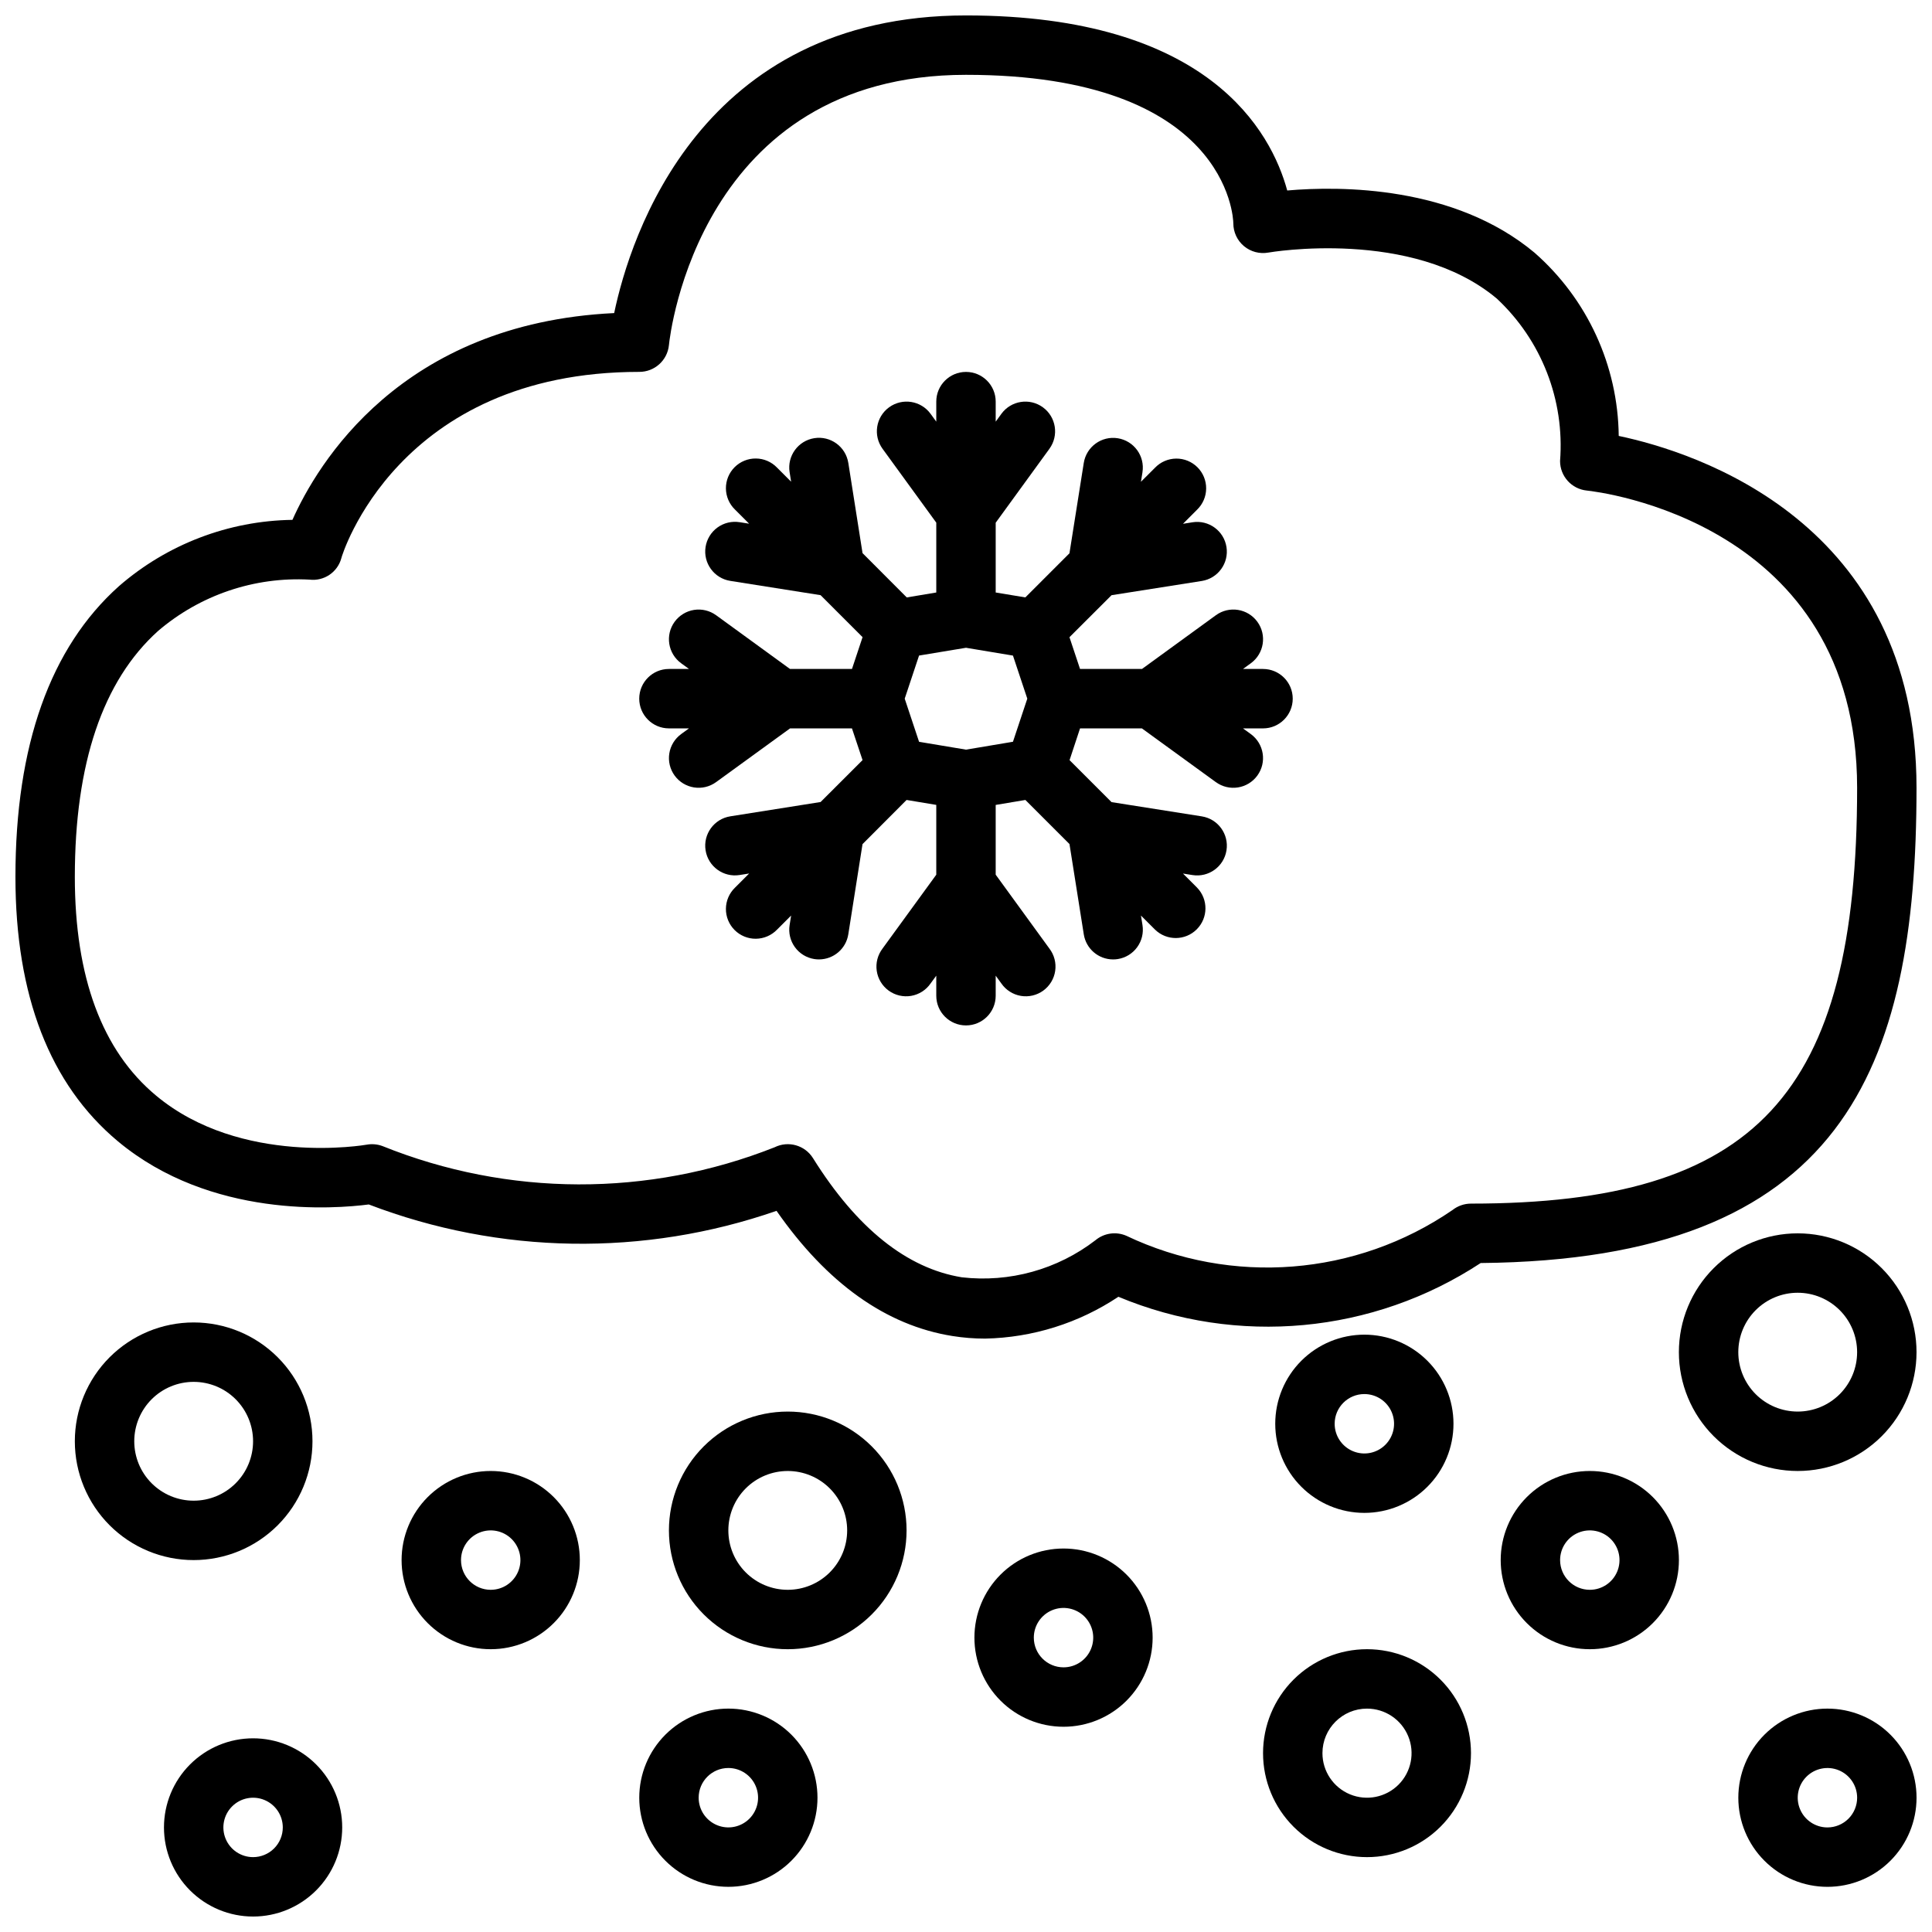
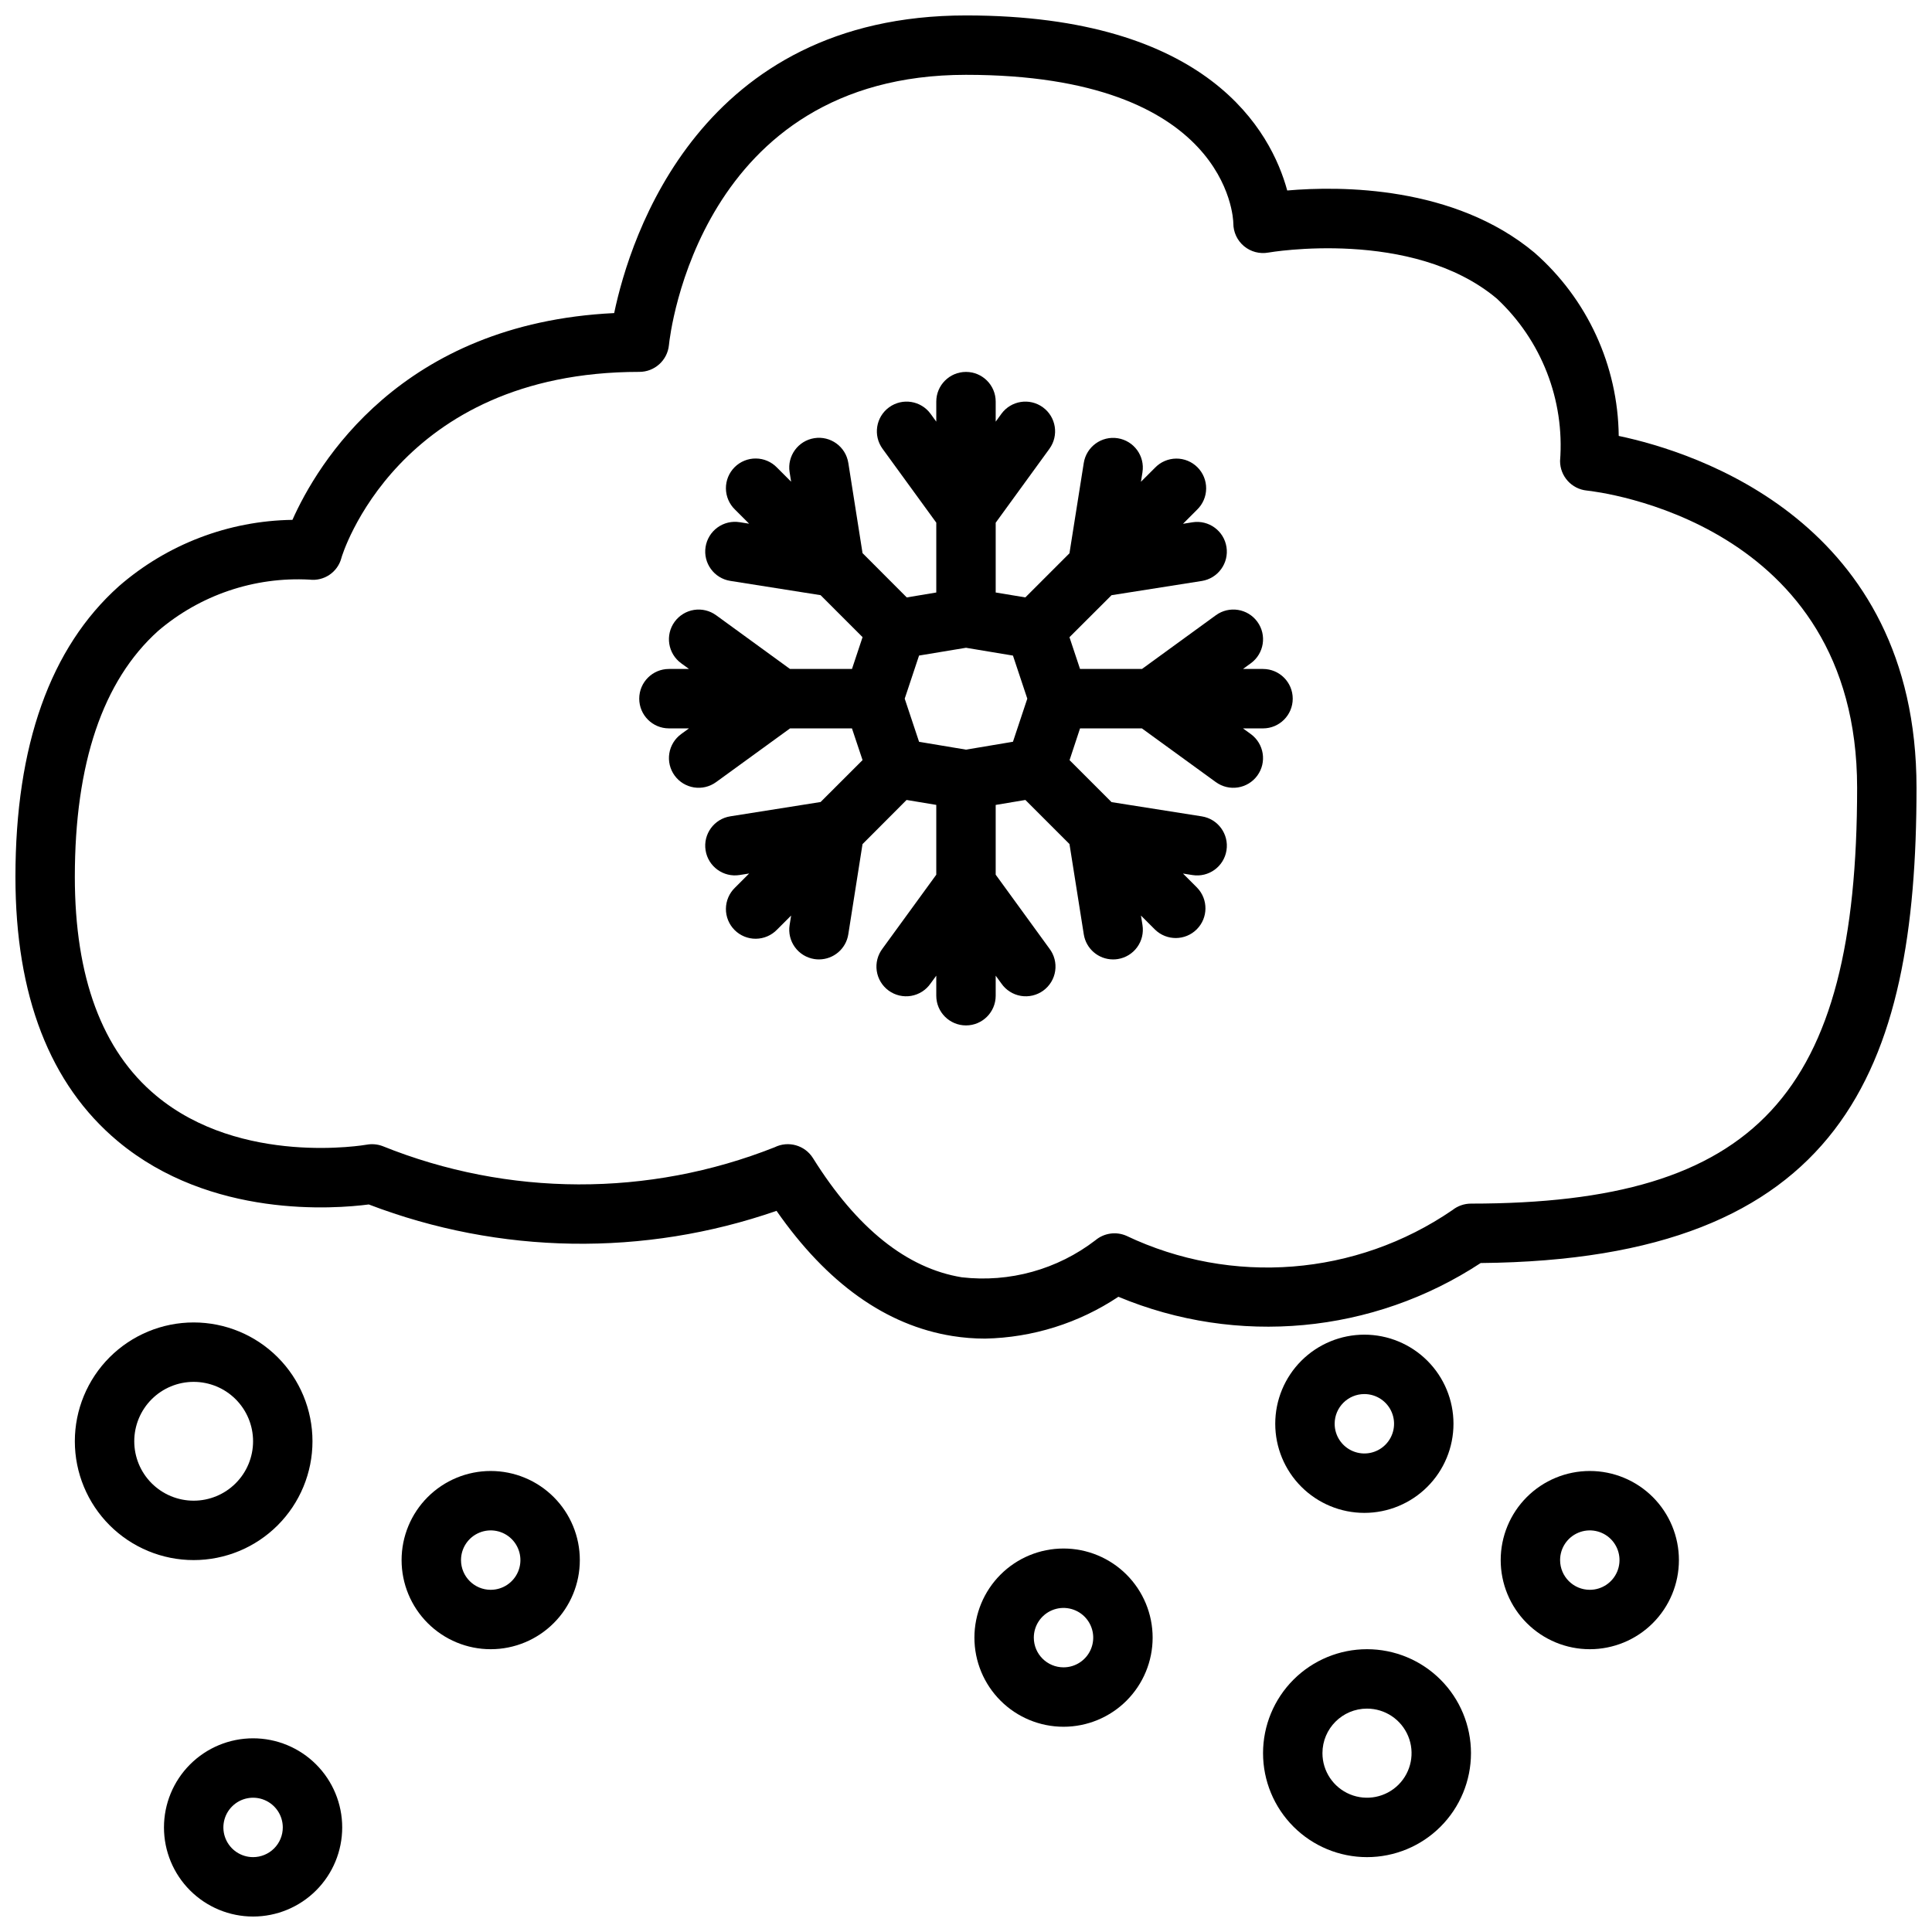
<svg xmlns="http://www.w3.org/2000/svg" width="800px" height="800px" version="1.1" viewBox="144 144 512 512">
  <defs>
    <clipPath id="d">
      <path d="m148.09 148.09h503.81v350.91h-503.81z" />
    </clipPath>
    <clipPath id="c">
      <path d="m187 604h48v47.902h-48z" />
    </clipPath>
    <clipPath id="b">
      <path d="m588 470h63.902v64h-63.902z" />
    </clipPath>
    <clipPath id="a">
      <path d="m604 596h47.902v49h-47.902z" />
    </clipPath>
  </defs>
  <g clip-path="url(#d)">
    <path d="m572.98 259.52c-0.199-18.625-8.316-36.285-22.324-48.562-21.254-17.758-51.438-17.703-65.527-16.477-4.234-15.539-20.758-46.391-85.133-46.391-70.391 0-88.953 58.457-93.234 78.879-56.68 2.731-78.719 40.148-85.262 54.797h-0.004c-16.93 0.242-33.227 6.477-45.996 17.594-18.191 16.277-27.41 42.191-27.41 77.02 0 31.488 9.133 55.027 27.137 70.062 24.641 20.555 57.598 17.91 66.504 16.75h-0.004c34.695 13.281 72.965 13.883 108.06 1.691 13.383 19.207 29.031 30.363 46.602 33.172h0.004c2.863 0.461 5.758 0.688 8.656 0.688 12.594-0.254 24.852-4.098 35.332-11.086 31.504 13.148 67.48 9.797 96.016-8.941 95.77-0.891 115.5-51.02 115.5-125.95 0-70.445-58.543-88.953-78.918-93.242zm-39.16 203.45c-1.777 0.004-3.504 0.605-4.898 1.707-25.547 17.52-58.492 20.113-86.465 6.801-2.723-1.164-5.867-0.707-8.141 1.188-10.082 7.758-22.785 11.285-35.426 9.832-14.531-2.363-27.797-12.949-39.438-31.574-2.144-3.438-6.551-4.684-10.18-2.879-33.395 13.219-70.594 13.105-103.91-0.324-1.332-0.496-2.773-0.621-4.172-0.371-0.332 0.062-33.305 5.785-55.828-13.004-14.305-11.895-21.531-31.402-21.531-57.969 0-30.047 7.398-51.957 22.043-65.148 11.133-9.535 25.512-14.414 40.148-13.621 3.824 0.465 7.414-1.941 8.43-5.66 0.062-0.492 14.785-49.395 78.949-49.395 4.059 0.02 7.465-3.047 7.871-7.086 0.27-2.91 8.234-71.637 78.723-71.637 69.211 0 70.848 37.832 70.848 39.359v0.004c0 2.328 1.035 4.543 2.82 6.035 1.789 1.496 4.148 2.121 6.445 1.711 0.379-0.07 38.156-6.559 60.512 12.148v-0.004c11.875 11.051 18.062 26.91 16.812 43.086 0 4.043 3.062 7.426 7.086 7.832 2.914 0.305 71.637 8.273 71.637 78.758 0 81.367-26.766 110.21-102.34 110.21z" />
  </g>
  <path d="m226.81 525.95c0-8.348-3.316-16.359-9.223-22.266-5.902-5.902-13.914-9.223-22.266-9.223-8.348 0-16.359 3.32-22.266 9.223-5.902 5.906-9.223 13.918-9.223 22.266 0 8.352 3.32 16.363 9.223 22.266 5.906 5.906 13.918 9.223 22.266 9.223 8.352 0 16.363-3.316 22.266-9.223 5.906-5.902 9.223-13.914 9.223-22.266zm-47.23 0c0-4.176 1.66-8.18 4.609-11.133 2.953-2.949 6.957-4.609 11.133-4.609s8.184 1.66 11.133 4.609c2.953 2.953 4.613 6.957 4.613 11.133s-1.66 8.184-4.613 11.133c-2.949 2.953-6.957 4.613-11.133 4.613s-8.18-1.66-11.133-4.613c-2.949-2.949-4.609-6.957-4.609-11.133z" />
  <path d="m297.66 557.44c0-6.262-2.488-12.27-6.918-16.699-4.43-4.426-10.438-6.914-16.699-6.914-6.266 0-12.27 2.488-16.699 6.914-4.43 4.43-6.918 10.438-6.918 16.699 0 6.266 2.488 12.273 6.918 16.699 4.43 4.43 10.434 6.918 16.699 6.918 6.262 0 12.27-2.488 16.699-6.918 4.43-4.426 6.918-10.434 6.918-16.699zm-31.488 0c0-3.184 1.918-6.055 4.859-7.269 2.941-1.219 6.324-0.547 8.578 1.703 2.25 2.254 2.926 5.641 1.707 8.582s-4.09 4.859-7.273 4.859c-4.348 0-7.871-3.527-7.871-7.875z" />
  <g clip-path="url(#c)">
    <path d="m211.07 604.67c-6.266 0-12.27 2.488-16.699 6.918-4.43 4.426-6.918 10.434-6.918 16.699 0 6.262 2.488 12.27 6.918 16.695 4.43 4.43 10.434 6.918 16.699 6.918 6.262 0 12.27-2.488 16.699-6.918 4.43-4.426 6.918-10.434 6.918-16.695 0-6.266-2.488-12.273-6.918-16.699-4.43-4.43-10.438-6.918-16.699-6.918zm0 31.488c-3.184 0-6.055-1.918-7.273-4.859-1.219-2.941-0.543-6.328 1.707-8.578 2.25-2.254 5.637-2.926 8.578-1.707 2.941 1.219 4.859 4.086 4.859 7.273 0 2.086-0.828 4.09-2.305 5.566-1.477 1.473-3.481 2.305-5.566 2.305z" />
  </g>
-   <path d="m384.25 549.57c0-8.352-3.316-16.359-9.223-22.266s-13.914-9.223-22.266-9.223-16.359 3.316-22.266 9.223c-5.902 5.906-9.223 13.914-9.223 22.266 0 8.352 3.32 16.359 9.223 22.266 5.906 5.906 13.914 9.223 22.266 9.223s16.359-3.316 22.266-9.223 9.223-13.914 9.223-22.266zm-47.23 0c0-4.176 1.656-8.18 4.609-11.133 2.953-2.953 6.957-4.609 11.133-4.609s8.18 1.656 11.133 4.609c2.953 2.953 4.613 6.957 4.613 11.133 0 4.176-1.66 8.18-4.613 11.133-2.953 2.953-6.957 4.613-11.133 4.613s-8.18-1.66-11.133-4.613c-2.953-2.953-4.609-6.957-4.609-11.133z" />
  <path d="m506.27 636.16c7.309 0 14.316-2.902 19.484-8.07 5.168-5.168 8.07-12.176 8.07-19.484 0-7.305-2.902-14.312-8.07-19.48-5.168-5.168-12.176-8.07-19.484-8.07-7.305 0-14.312 2.902-19.48 8.07-5.168 5.168-8.07 12.176-8.07 19.48 0 7.309 2.902 14.316 8.07 19.484 5.168 5.168 12.176 8.07 19.48 8.07zm0-39.359c4.777 0 9.082 2.875 10.91 7.289 1.828 4.41 0.816 9.488-2.559 12.867-3.379 3.375-8.457 4.387-12.867 2.559-4.414-1.828-7.293-6.133-7.293-10.91 0-6.519 5.289-11.805 11.809-11.805z" />
  <path d="m449.46 577.99c0-6.262-2.488-12.27-6.914-16.699-4.43-4.43-10.438-6.918-16.699-6.918-6.266 0-12.273 2.488-16.699 6.918-4.43 4.43-6.918 10.438-6.918 16.699 0 6.266 2.488 12.27 6.918 16.699 4.426 4.43 10.434 6.918 16.699 6.918 6.262 0 12.27-2.488 16.699-6.918 4.426-4.43 6.914-10.434 6.914-16.699zm-31.488 0c0-3.184 1.918-6.055 4.859-7.273s6.328-0.543 8.582 1.707c2.25 2.254 2.922 5.637 1.703 8.578-1.215 2.941-4.086 4.859-7.269 4.859-4.348 0-7.875-3.523-7.875-7.871z" />
-   <path d="m313.41 620.41c0 6.266 2.488 12.27 6.918 16.699 4.43 4.43 10.434 6.918 16.699 6.918 6.262 0 12.27-2.488 16.699-6.918 4.426-4.43 6.914-10.434 6.914-16.699 0-6.262-2.488-12.27-6.914-16.699-4.43-4.426-10.438-6.914-16.699-6.914-6.266 0-12.27 2.488-16.699 6.914-4.43 4.43-6.918 10.438-6.918 16.699zm23.617-7.871c3.184 0 6.055 1.918 7.273 4.859 1.215 2.941 0.543 6.328-1.707 8.578-2.254 2.254-5.637 2.926-8.578 1.707-2.945-1.219-4.863-4.09-4.863-7.273 0-4.348 3.527-7.871 7.875-7.871z" />
  <path d="m588.93 557.44c0-6.262-2.488-12.27-6.914-16.699-4.43-4.426-10.438-6.914-16.699-6.914-6.266 0-12.273 2.488-16.699 6.914-4.43 4.43-6.918 10.438-6.918 16.699 0 6.266 2.488 12.273 6.918 16.699 4.426 4.43 10.434 6.918 16.699 6.918 6.262 0 12.27-2.488 16.699-6.918 4.426-4.426 6.914-10.434 6.914-16.699zm-31.488 0c0-3.184 1.918-6.055 4.859-7.269 2.941-1.219 6.328-0.547 8.582 1.703 2.25 2.254 2.922 5.641 1.703 8.582-1.215 2.941-4.086 4.859-7.269 4.859-4.348 0-7.875-3.527-7.875-7.875z" />
  <g clip-path="url(#b)">
-     <path d="m620.41 470.85c-8.352 0-16.359 3.316-22.266 9.223-5.902 5.902-9.223 13.914-9.223 22.266 0 8.352 3.32 16.359 9.223 22.266 5.906 5.902 13.914 9.223 22.266 9.223 8.352 0 16.363-3.32 22.266-9.223 5.906-5.906 9.223-13.914 9.223-22.266 0-8.352-3.316-16.363-9.223-22.266-5.902-5.906-13.914-9.223-22.266-9.223zm0 47.23c-4.176 0-8.18-1.656-11.133-4.609s-4.609-6.957-4.609-11.133c0-4.176 1.656-8.18 4.609-11.133s6.957-4.613 11.133-4.613c4.176 0 8.18 1.66 11.133 4.613s4.613 6.957 4.613 11.133c0 4.176-1.66 8.18-4.613 11.133s-6.957 4.609-11.133 4.609z" />
-   </g>
+     </g>
  <g clip-path="url(#a)">
-     <path d="m628.29 596.8c-6.266 0-12.273 2.488-16.699 6.914-4.43 4.43-6.918 10.438-6.918 16.699 0 6.266 2.488 12.27 6.918 16.699 4.426 4.43 10.434 6.918 16.699 6.918 6.262 0 12.27-2.488 16.695-6.918 4.43-4.43 6.918-10.434 6.918-16.699 0-6.262-2.488-12.27-6.918-16.699-4.426-4.426-10.434-6.914-16.695-6.914zm0 31.488c-3.188 0-6.055-1.918-7.273-4.863-1.219-2.941-0.547-6.324 1.707-8.578 2.25-2.25 5.637-2.922 8.578-1.707 2.941 1.219 4.859 4.09 4.859 7.273 0 2.09-0.832 4.09-2.305 5.566-1.477 1.477-3.481 2.309-5.566 2.309z" />
-   </g>
+     </g>
  <path d="m505.57 544.93c6.262 0 12.27-2.488 16.699-6.918 4.43-4.426 6.918-10.434 6.918-16.699 0-6.262-2.488-12.27-6.918-16.699-4.43-4.426-10.438-6.914-16.699-6.914-6.262 0-12.27 2.488-16.699 6.914-4.43 4.43-6.918 10.438-6.918 16.699 0 6.266 2.488 12.273 6.918 16.699 4.43 4.43 10.438 6.918 16.699 6.918zm0-31.488c3.184 0 6.055 1.918 7.273 4.859 1.219 2.941 0.543 6.328-1.707 8.578-2.25 2.254-5.637 2.926-8.578 1.707s-4.859-4.086-4.859-7.273c0-4.348 3.523-7.871 7.871-7.871z" />
  <path d="m478.72 321.28h-5.312l2.07-1.504c3.516-2.555 4.297-7.481 1.738-10.996-2.555-3.516-7.481-4.297-10.996-1.738l-19.578 14.238h-16.422l-2.801-8.414 11.152-11.133 23.906-3.769h0.004c4.293-0.68 7.227-4.711 6.547-9.004-0.676-4.297-4.711-7.231-9.004-6.551l-2.519 0.402 3.738-3.746c1.52-1.469 2.387-3.484 2.402-5.598 0.02-2.109-0.812-4.141-2.305-5.633-1.492-1.492-3.523-2.324-5.633-2.305-2.113 0.02-4.129 0.883-5.594 2.402l-3.754 3.746 0.41-2.535h-0.004c0.68-4.293-2.254-8.324-6.551-9.004-4.293-0.68-8.324 2.254-9.004 6.551l-3.793 23.938-11.691 11.691-7.856-1.301v-18.492l14.242-19.594h-0.004c2.559-3.516 1.777-8.441-1.738-10.996-3.516-2.555-8.441-1.777-10.996 1.738l-1.504 2.07v-5.312c0-4.348-3.523-7.871-7.871-7.871s-7.875 3.523-7.875 7.871v5.312l-1.504-2.07c-2.555-3.516-7.477-4.293-10.996-1.738-3.516 2.555-4.297 7.481-1.738 10.996l14.238 19.578v18.508l-7.824 1.309-11.719-11.746-3.769-23.914h-0.004c-0.68-4.297-4.715-7.227-9.008-6.547-4.297 0.68-7.227 4.715-6.547 9.008l0.402 2.527-3.746-3.746c-1.469-1.52-3.484-2.387-5.594-2.402-2.113-0.02-4.144 0.812-5.637 2.305-1.492 1.492-2.324 3.523-2.305 5.633 0.02 2.113 0.883 4.129 2.402 5.594l3.746 3.746-2.527-0.402v0.004c-2.062-0.328-4.168 0.18-5.859 1.406-1.688 1.227-2.82 3.078-3.148 5.141-0.68 4.293 2.25 8.328 6.547 9.008l23.93 3.785 11.125 11.125-2.805 8.43h-16.43l-19.578-14.242v0.004c-1.688-1.23-3.793-1.734-5.856-1.41-2.062 0.328-3.914 1.461-5.141 3.148-2.555 3.516-1.777 8.441 1.742 10.996l2.07 1.504h-5.316c-4.348 0-7.871 3.523-7.871 7.871 0 4.348 3.523 7.875 7.871 7.875h5.312l-2.07 1.504h0.004c-1.691 1.227-2.824 3.074-3.148 5.137-0.328 2.062 0.18 4.172 1.406 5.859 2.559 3.516 7.481 4.297 10.996 1.738l19.602-14.238h16.398l2.809 8.406-11.117 11.109-23.938 3.793h0.004c-4.297 0.68-7.227 4.715-6.547 9.008 0.68 4.297 4.715 7.227 9.008 6.547l2.535-0.402-3.754 3.754c-1.52 1.469-2.383 3.484-2.402 5.594-0.02 2.113 0.812 4.144 2.305 5.637 1.492 1.492 3.523 2.324 5.637 2.305 2.109-0.02 4.125-0.883 5.594-2.402l3.746-3.746-0.402 2.527c-0.324 2.062 0.18 4.168 1.41 5.859 1.227 1.688 3.078 2.82 5.141 3.144 0.41 0.062 0.82 0.094 1.234 0.094 3.871-0.004 7.168-2.82 7.769-6.644l3.769-23.906 11.676-11.707 7.871 1.309v18.5l-14.242 19.57h0.004c-1.289 1.684-1.844 3.816-1.539 5.914 0.305 2.098 1.445 3.984 3.16 5.234 1.715 1.246 3.863 1.75 5.953 1.395 2.09-0.359 3.949-1.543 5.152-3.285l1.512-2.07v5.312c0 4.348 3.527 7.871 7.875 7.871s7.871-3.523 7.871-7.871v-5.312l1.504 2.07c1.203 1.742 3.062 2.926 5.152 3.285 2.094 0.355 4.238-0.148 5.953-1.395 1.715-1.25 2.856-3.137 3.16-5.234s-0.25-4.231-1.539-5.914l-14.23-19.578v-18.484l7.871-1.316 11.684 11.684 3.793 23.938c0.605 3.82 3.894 6.633 7.762 6.637 0.418 0 0.832-0.031 1.242-0.094 2.066-0.324 3.918-1.457 5.144-3.148 1.23-1.691 1.734-3.801 1.406-5.863l-0.402-2.519 3.746 3.746h0.004c3.086 2.984 7.996 2.941 11.035-0.098 3.035-3.035 3.078-7.945 0.094-11.035l-3.746-3.746 2.527 0.402c4.293 0.68 8.328-2.254 9.004-6.551 0.68-4.293-2.254-8.328-6.547-9.004l-23.914-3.777-11.125-11.125 2.777-8.414h16.391l19.602 14.242v-0.004c3.516 2.559 8.441 1.777 10.996-1.738 2.559-3.516 1.777-8.441-1.738-10.996l-2.07-1.504h5.312c4.348 0 7.871-3.527 7.871-7.875 0-4.348-3.523-7.871-7.871-7.871zm-78.719 21.383-12.438-2.078-3.805-11.434 3.801-11.422 12.441-2.062 12.445 2.07 3.801 11.414-3.801 11.422z" />
</svg>